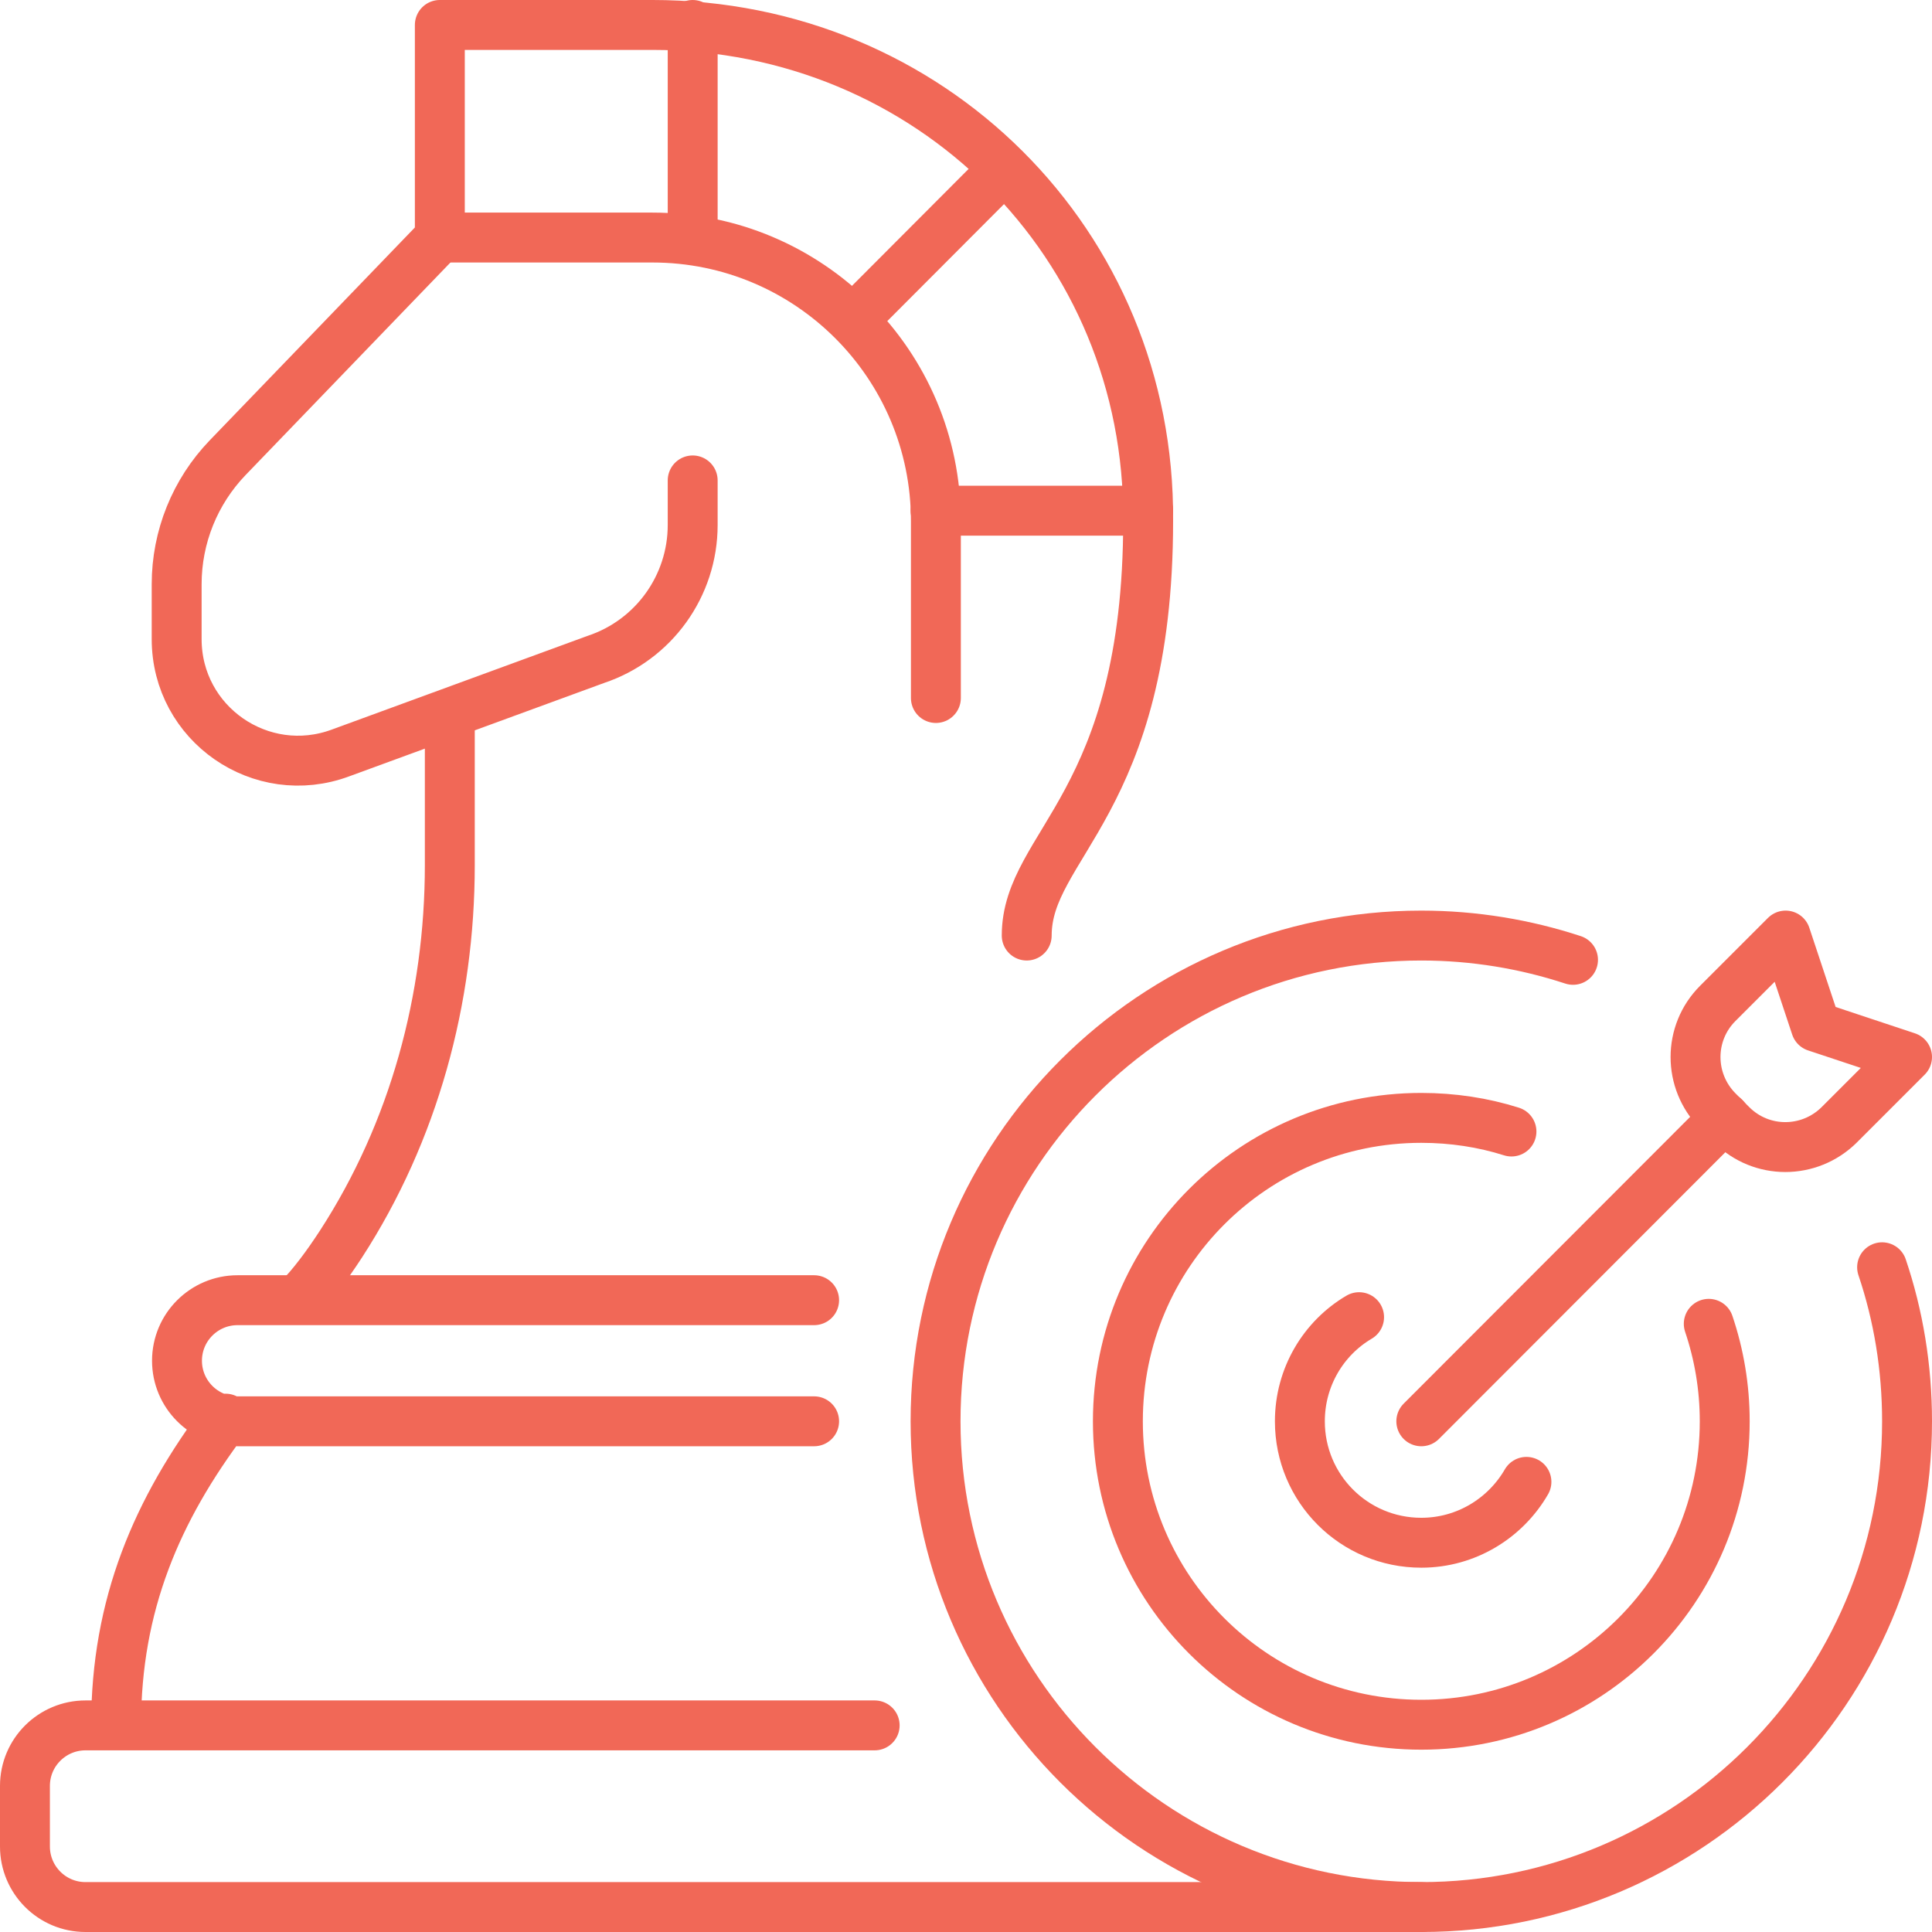
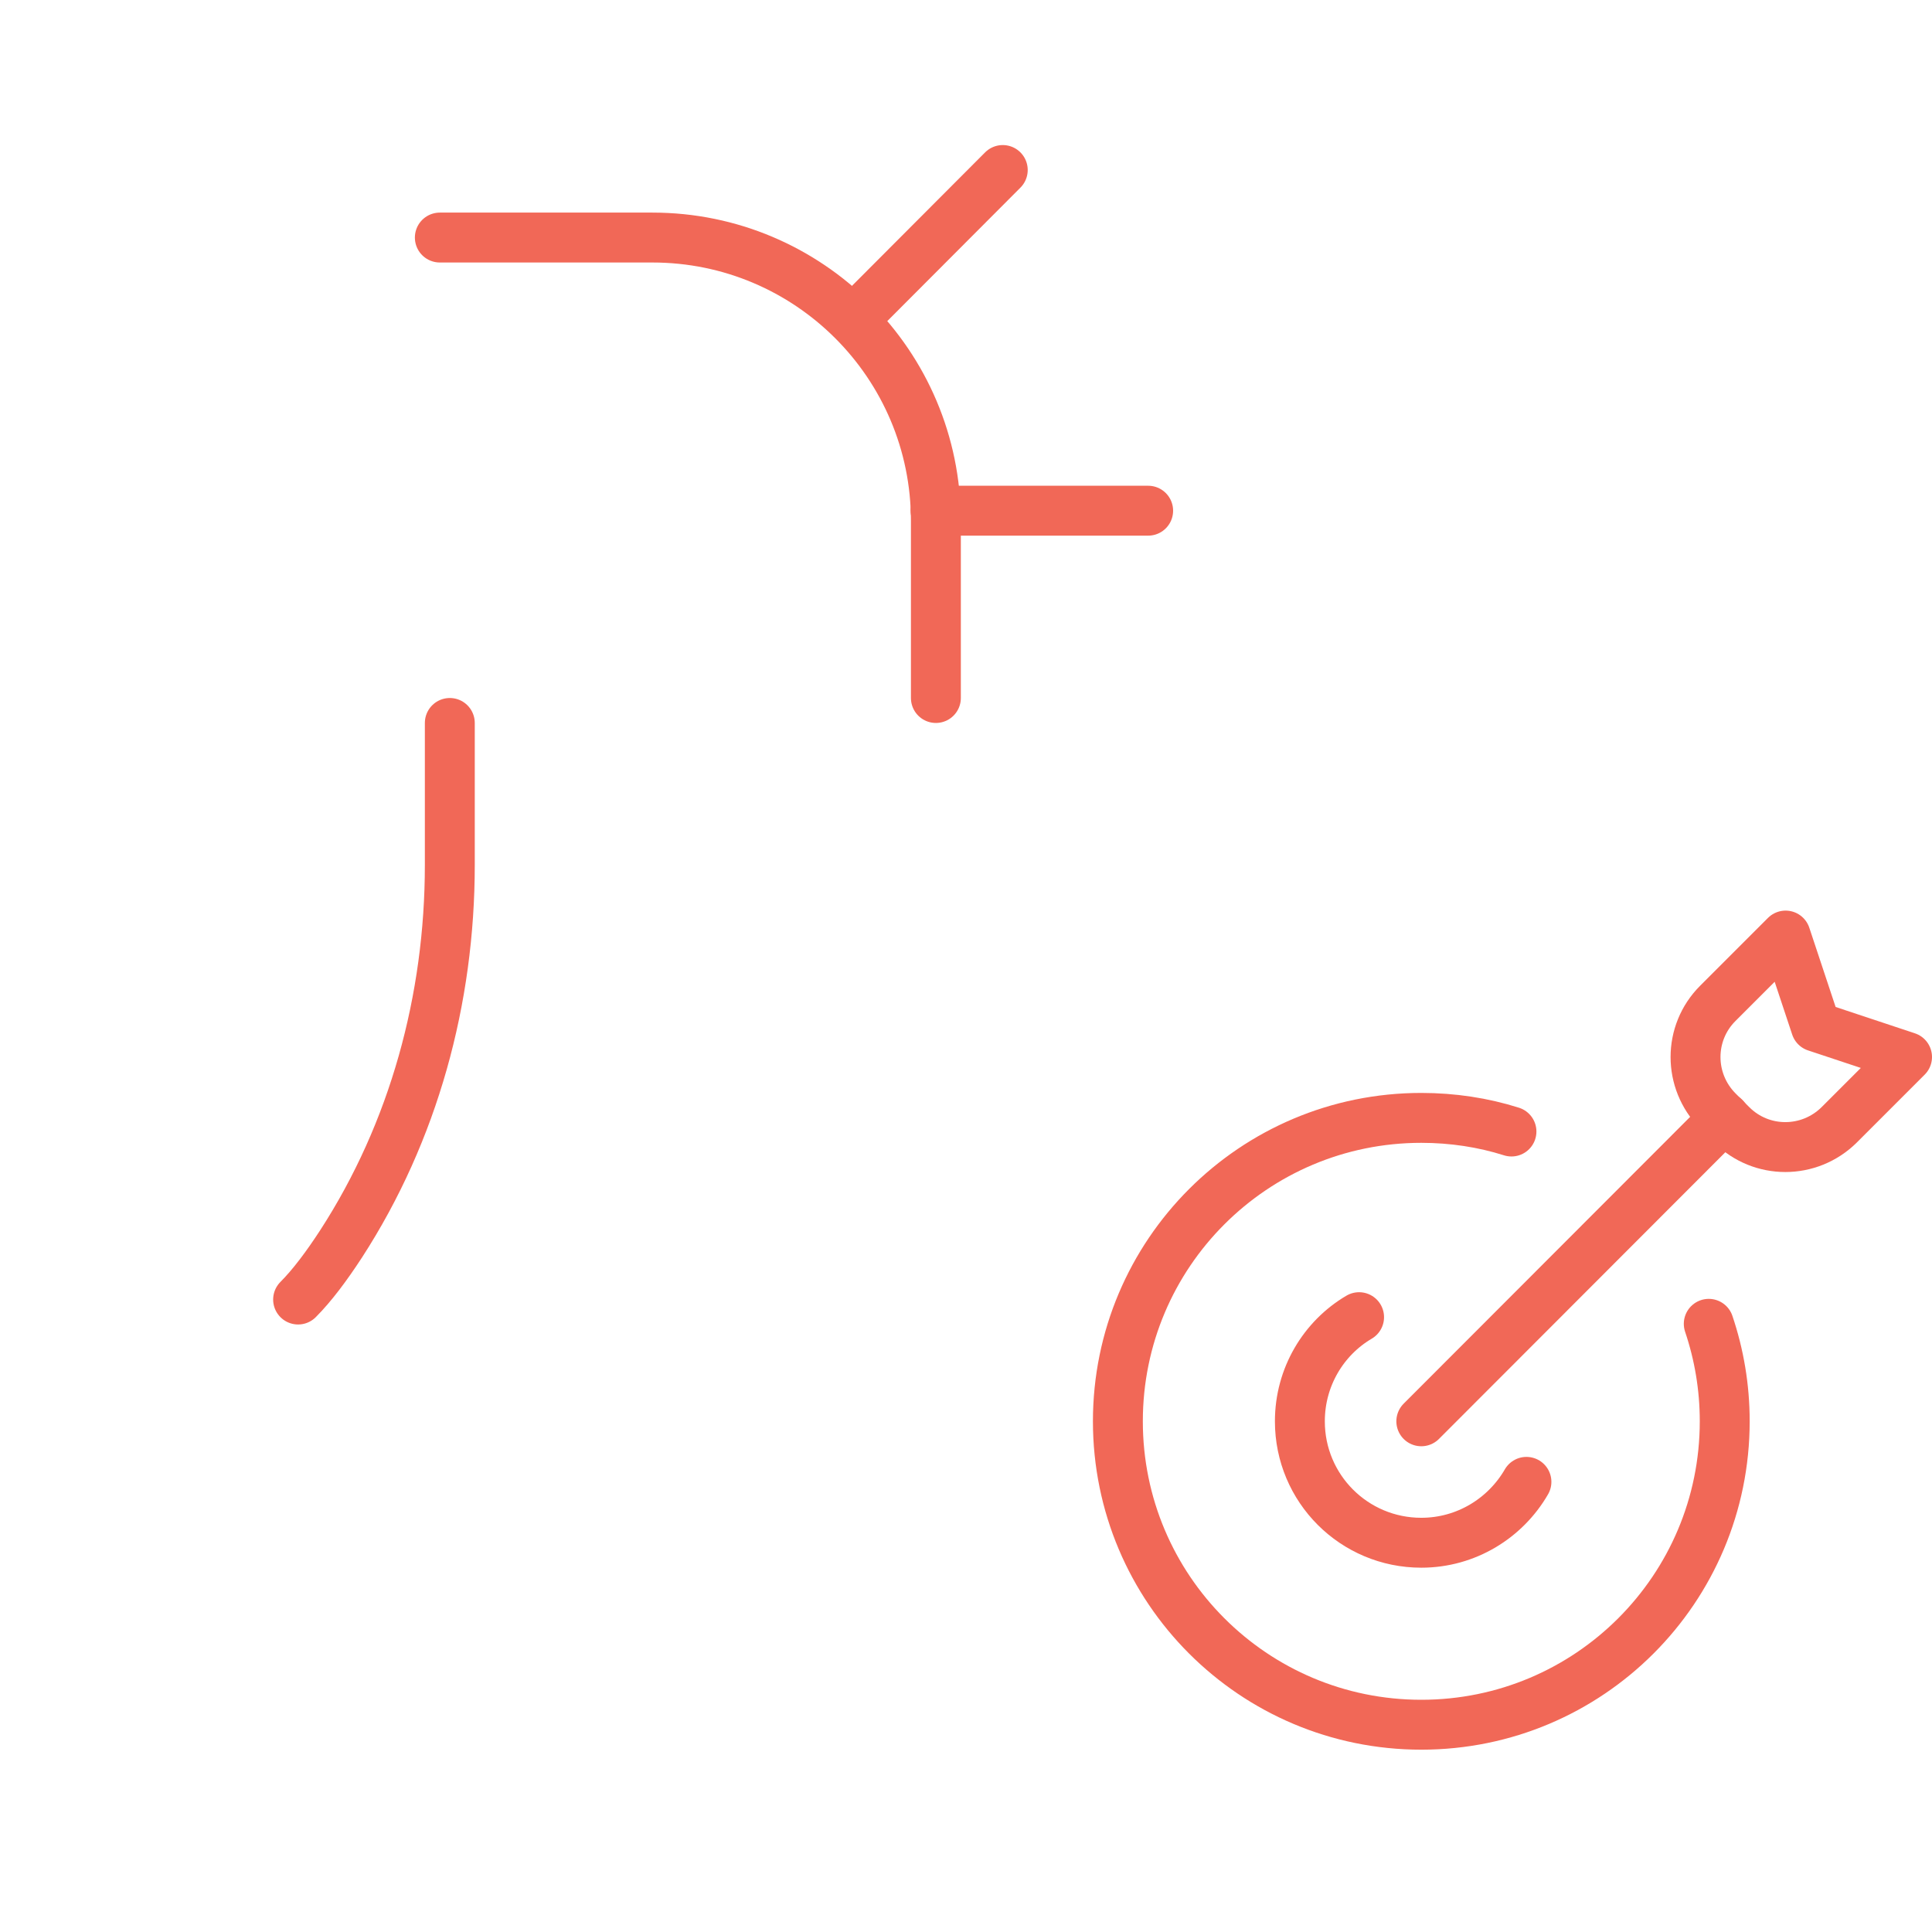
<svg xmlns="http://www.w3.org/2000/svg" id="Layer_1" viewBox="0 0 58.07 58.07">
  <defs>
    <style>.cls-1{fill:none;stroke:#f16857;stroke-linecap:round;stroke-linejoin:round;stroke-width:1.5px}</style>
  </defs>
  <g id="strategy">
    <g id="strategy-2">
-       <path class="cls-1" d="M6.78 42.64c-2.07 2.74-3.29 5.6-3.29 9.2m20.98-9.12H7.14c-1.01 0-1.82-.82-1.82-1.82 0-1.01.82-1.82 1.82-1.82h17.33m18.25 18.24H2.57c-1.01 0-1.82-.82-1.82-1.82v-1.82c0-1.01.82-1.82 1.82-1.82h23.72m4.57-23.74c0-2.74 3.65-3.95 3.65-12.47.06-8.33-6.57-14.9-14.9-14.9h-6.39v6.39l-6.38 6.62c-.98 1.02-1.53 2.38-1.53 3.8v1.65c0 2.55 2.54 4.31 4.93 3.42l7.67-2.81c1.74-.58 2.91-2.21 2.91-4.04v-1.34" />
      <path class="cls-1" d="M13.52 21.73V26c0 4.03-1.08 8.01-3.27 11.39-.43.66-.87 1.25-1.29 1.67m4.26-31.92h6.39c4.7 0 8.52 3.81 8.52 8.52v5.32" />
      <line class="cls-1" x1="28.12" y1="15.35" x2="34.51" y2="15.35" />
-       <line class="cls-1" x1="20.82" y1="7.14" x2="20.82" y2=".75" />
      <line class="cls-1" x1="25.99" y1="9.27" x2="30.14" y2="5.11" />
    </g>
    <g id="target">
      <path class="cls-1" d="M45.88 44.54c-.63 1.09-1.81 1.83-3.16 1.83-2.02 0-3.65-1.63-3.65-3.65 0-1.33.71-2.5 1.78-3.13" />
      <line class="cls-1" x1="42.72" y1="42.72" x2="51.84" y2="33.59" />
      <path class="cls-1" d="M53.67 28.12l-2.04 2.04c-.89.89-.89 2.33 0 3.23l.42.42c.89.89 2.33.89 3.23 0l2.04-2.04-2.74-.91-.91-2.74z" />
-       <path class="cls-1" d="M56.57 38.09c.49 1.45.75 3.01.75 4.63 0 8.06-6.54 14.6-14.6 14.6s-14.6-6.54-14.6-14.6 6.54-14.6 14.6-14.6c1.59 0 3.13.26 4.56.73" />
      <path class="cls-1" d="M51.36 39.79c.31.92.48 1.9.48 2.93 0 5.04-4.08 9.12-9.12 9.12s-9.12-4.08-9.12-9.12 4.08-9.12 9.12-9.12c.94 0 1.86.14 2.71.41" />
    </g>
  </g>
</svg>